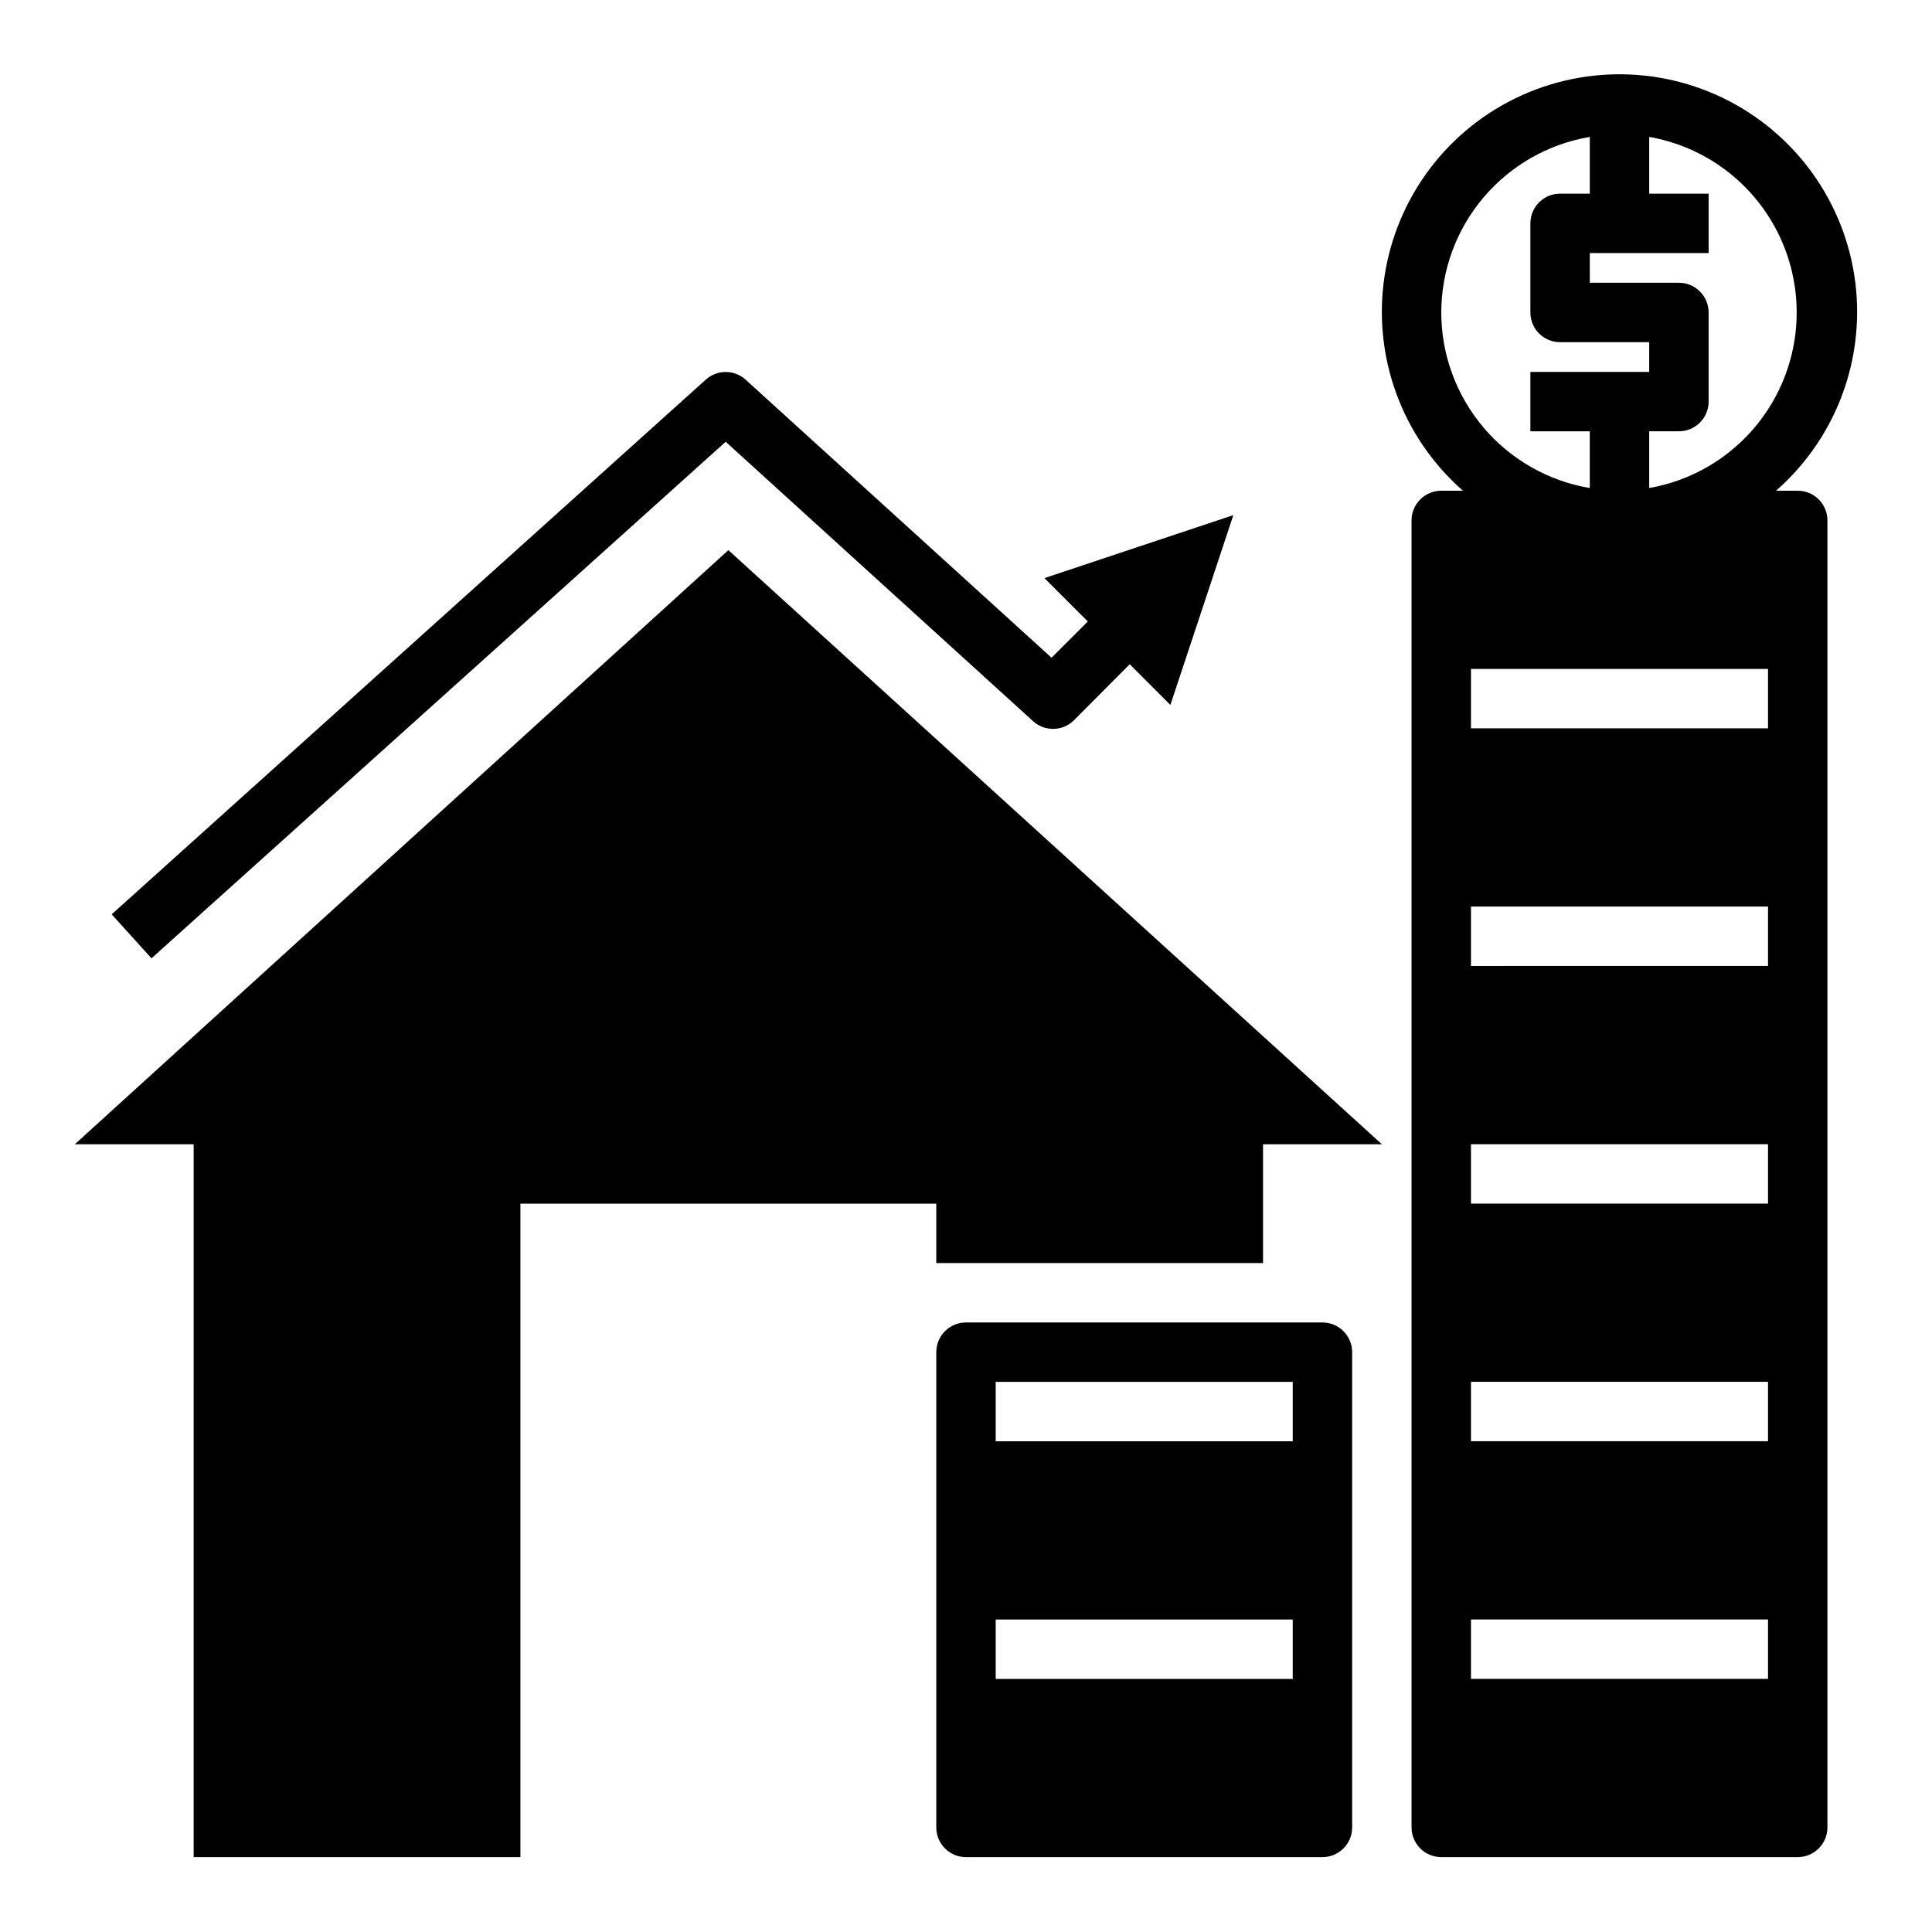
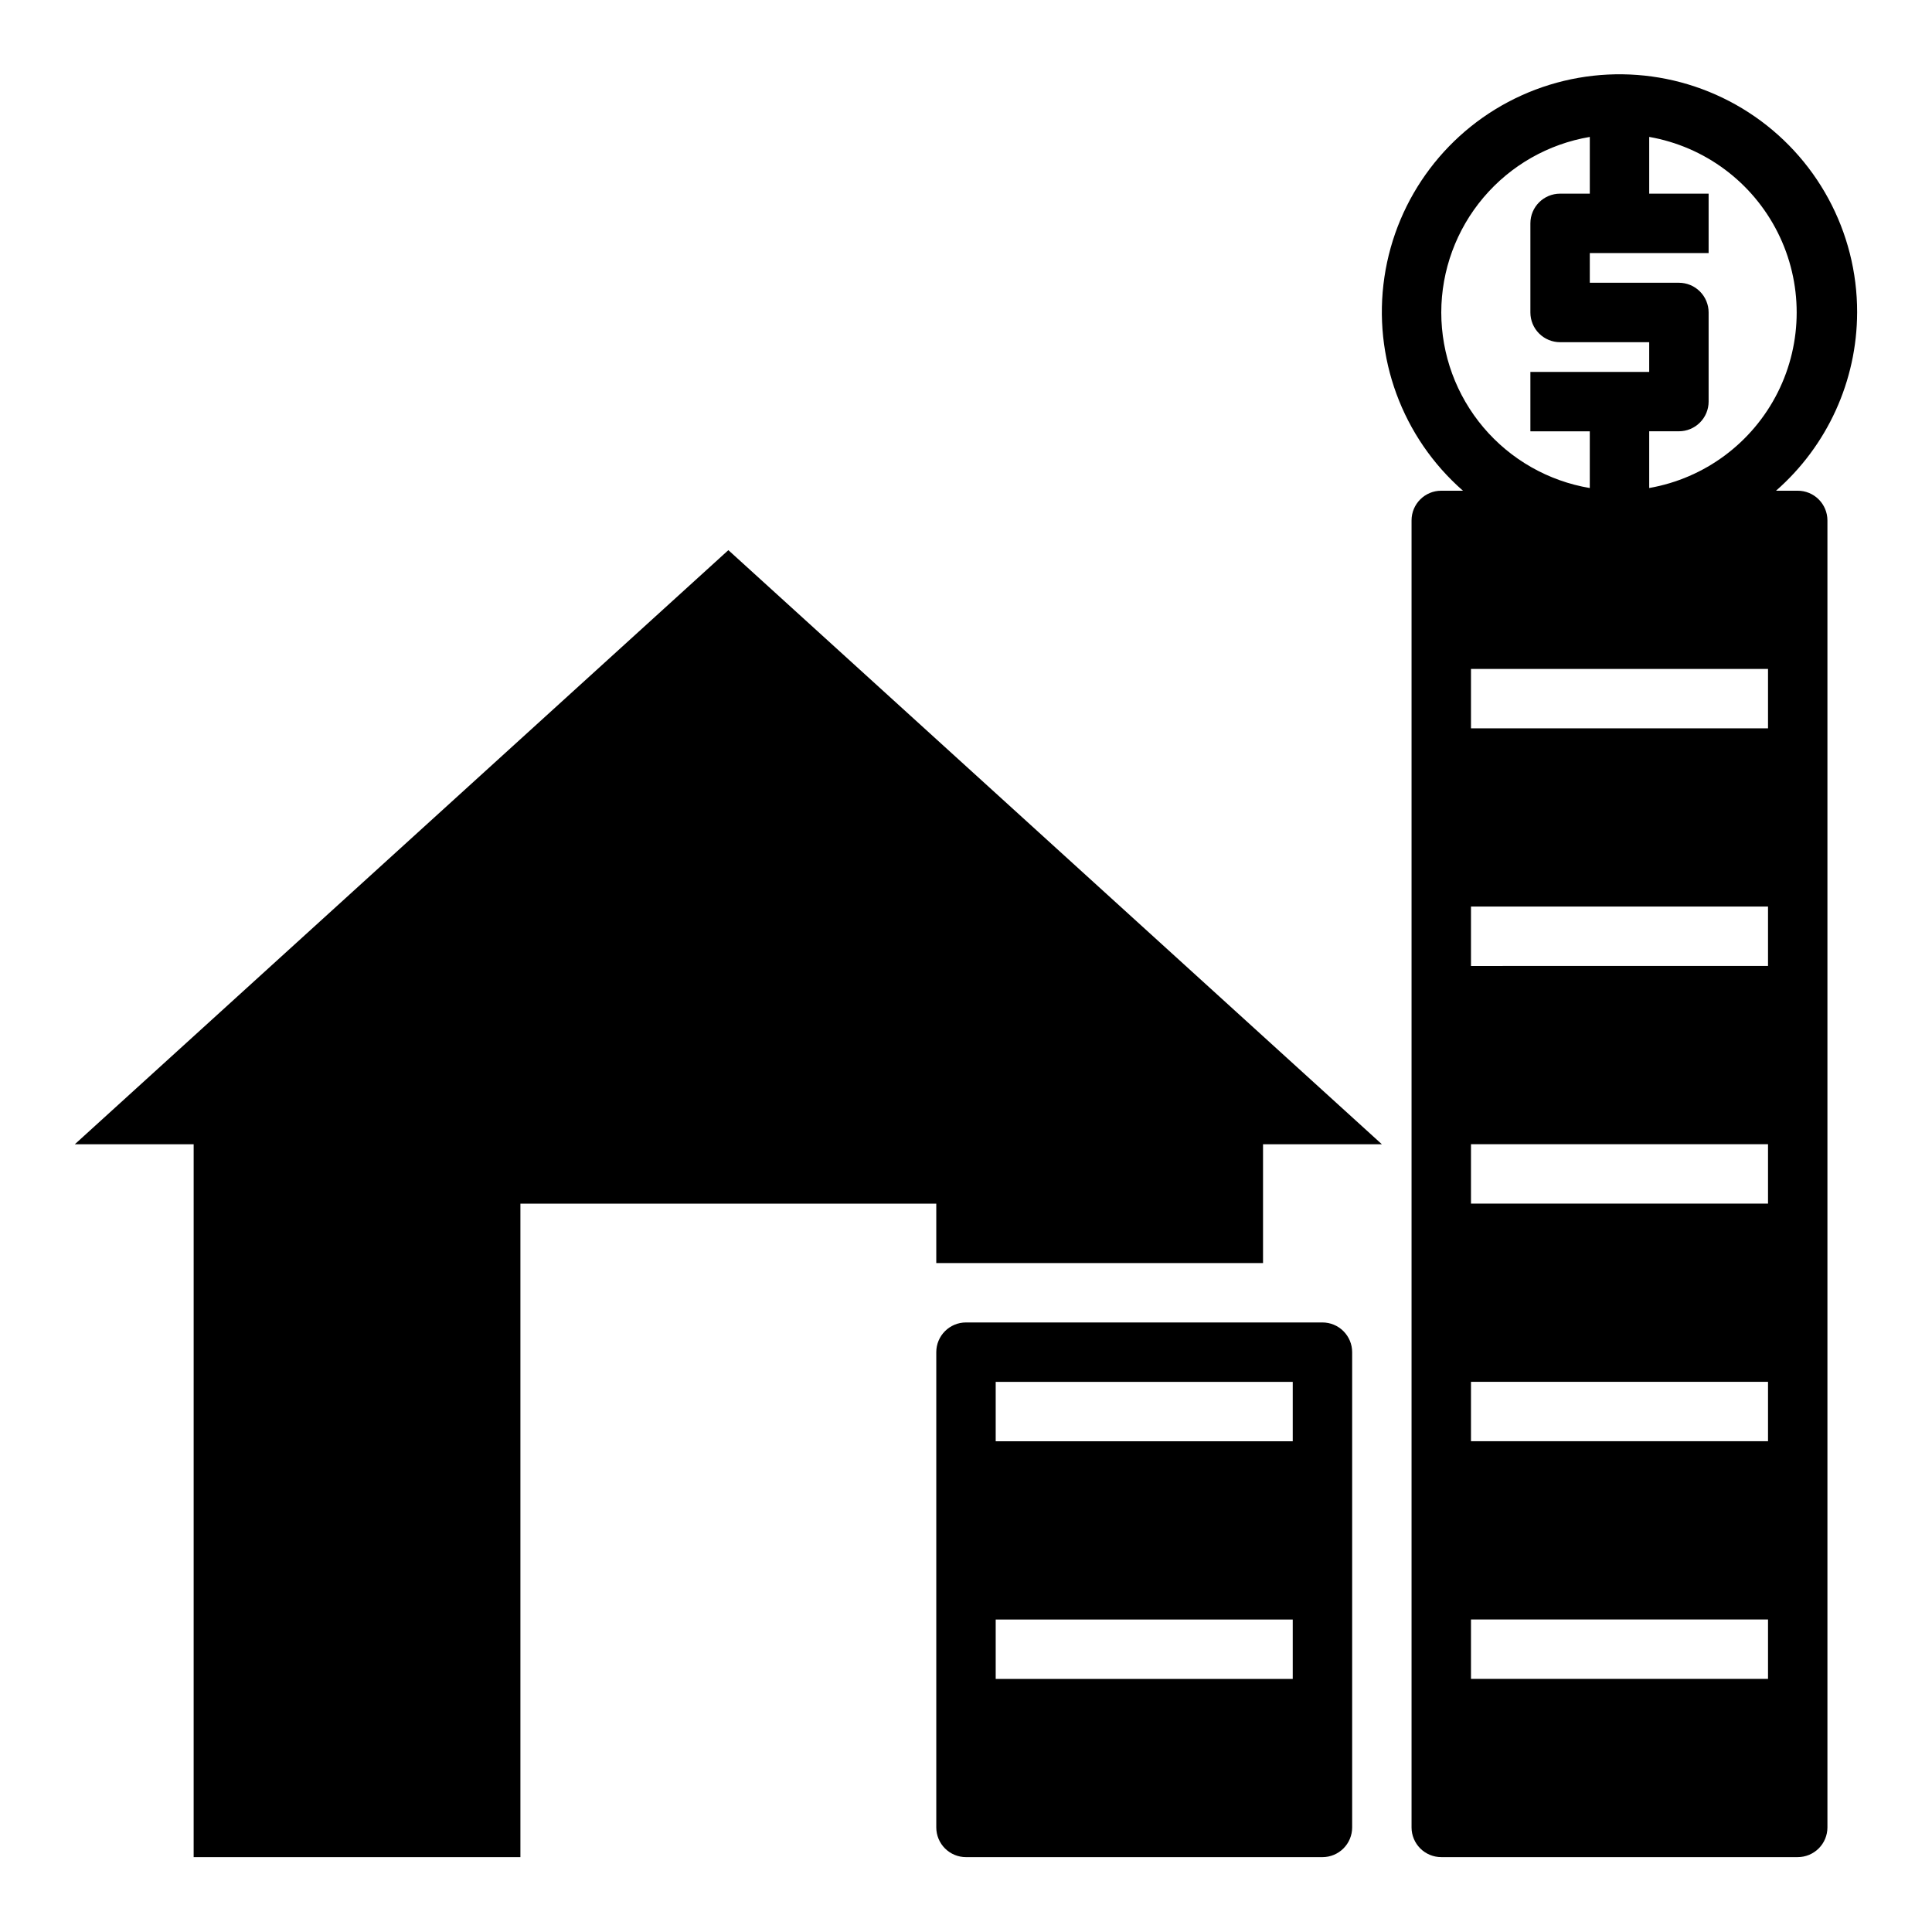
<svg xmlns="http://www.w3.org/2000/svg" fill="#000000" width="800px" height="800px" version="1.1" viewBox="144 144 512 512">
  <g>
    <path d="m494.46 636.16c2.09 0 4.094-0.832 5.566-2.305 1.477-1.477 2.309-3.481 2.309-5.566v-125.95c0-2.09-0.832-4.09-2.309-5.566-1.473-1.477-3.477-2.309-5.566-2.309h-94.461c-4.348 0-7.875 3.527-7.875 7.875v125.95c0 2.086 0.832 4.09 2.309 5.566 1.477 1.473 3.477 2.305 5.566 2.305zm-86.59-125.95h78.719v15.742h-78.719zm0 62.977h78.719v15.742h-78.719z" />
    <path d="m636.16 226.81c0.051-21.414-10.785-41.387-28.766-53.023-17.984-11.633-40.645-13.328-60.156-4.508-19.516 8.824-33.207 26.961-36.352 48.145-3.141 21.184 4.699 42.512 20.812 56.621h-5.75c-4.348 0-7.871 3.523-7.871 7.871v346.37c0 2.086 0.832 4.09 2.305 5.566 1.477 1.473 3.481 2.305 5.566 2.305h94.465c2.09 0 4.09-0.832 5.566-2.305 1.477-1.477 2.309-3.481 2.309-5.566v-346.37c0-2.086-0.832-4.09-2.309-5.566-1.477-1.477-3.477-2.305-5.566-2.305h-5.746c13.617-11.926 21.449-29.133 21.492-47.234zm-110.21 0c0.012-11.152 3.973-21.941 11.176-30.457s17.188-14.207 28.188-16.066v15.035h-7.875c-4.348 0-7.871 3.527-7.871 7.875v23.617-0.004c0 2.09 0.828 4.09 2.305 5.566 1.477 1.477 3.481 2.309 5.566 2.309h23.617v7.871h-31.488v15.742h15.742v15.035h0.004c-11-1.855-20.984-7.547-28.188-16.062-7.203-8.516-11.164-19.305-11.176-30.461zm86.594 362.11h-78.719v-15.742h78.719zm0-62.977h-78.719v-15.742h78.719zm0-62.977-78.719 0.004v-15.746h78.719zm0-62.977-78.719 0.004v-15.746h78.719zm0-62.977-78.719 0.004v-15.746h78.719zm-31.488-63.684v-15.035h7.871c2.09 0 4.09-0.828 5.566-2.305 1.477-1.477 2.309-3.477 2.309-5.566v-23.617c0-2.086-0.832-4.09-2.309-5.566-1.477-1.477-3.477-2.305-5.566-2.305h-23.613v-7.871h31.488v-15.746h-15.746v-15.035c14.715 2.578 27.34 11.965 34.051 25.312 6.707 13.344 6.707 29.078 0 42.426-6.711 13.348-19.336 22.734-34.051 25.309z" />
-     <path d="m341.59 244.61c-2.996-2.703-7.555-2.703-10.551 0l-157.44 141.7 10.547 11.652 152.17-136.89 81.316 73.918h0.004c3.039 2.898 7.82 2.898 10.863 0l14.879-14.957 10.785 10.785 16.688-50.305-50.066 16.688 11.492 11.496-9.605 9.605z" />
    <path d="m195.32 636.16h86.594v-173.18h110.21v15.742h86.594v-31.488h31.488l-173.18-157.44-173.19 157.44h31.488z" />
  </g>
</svg>